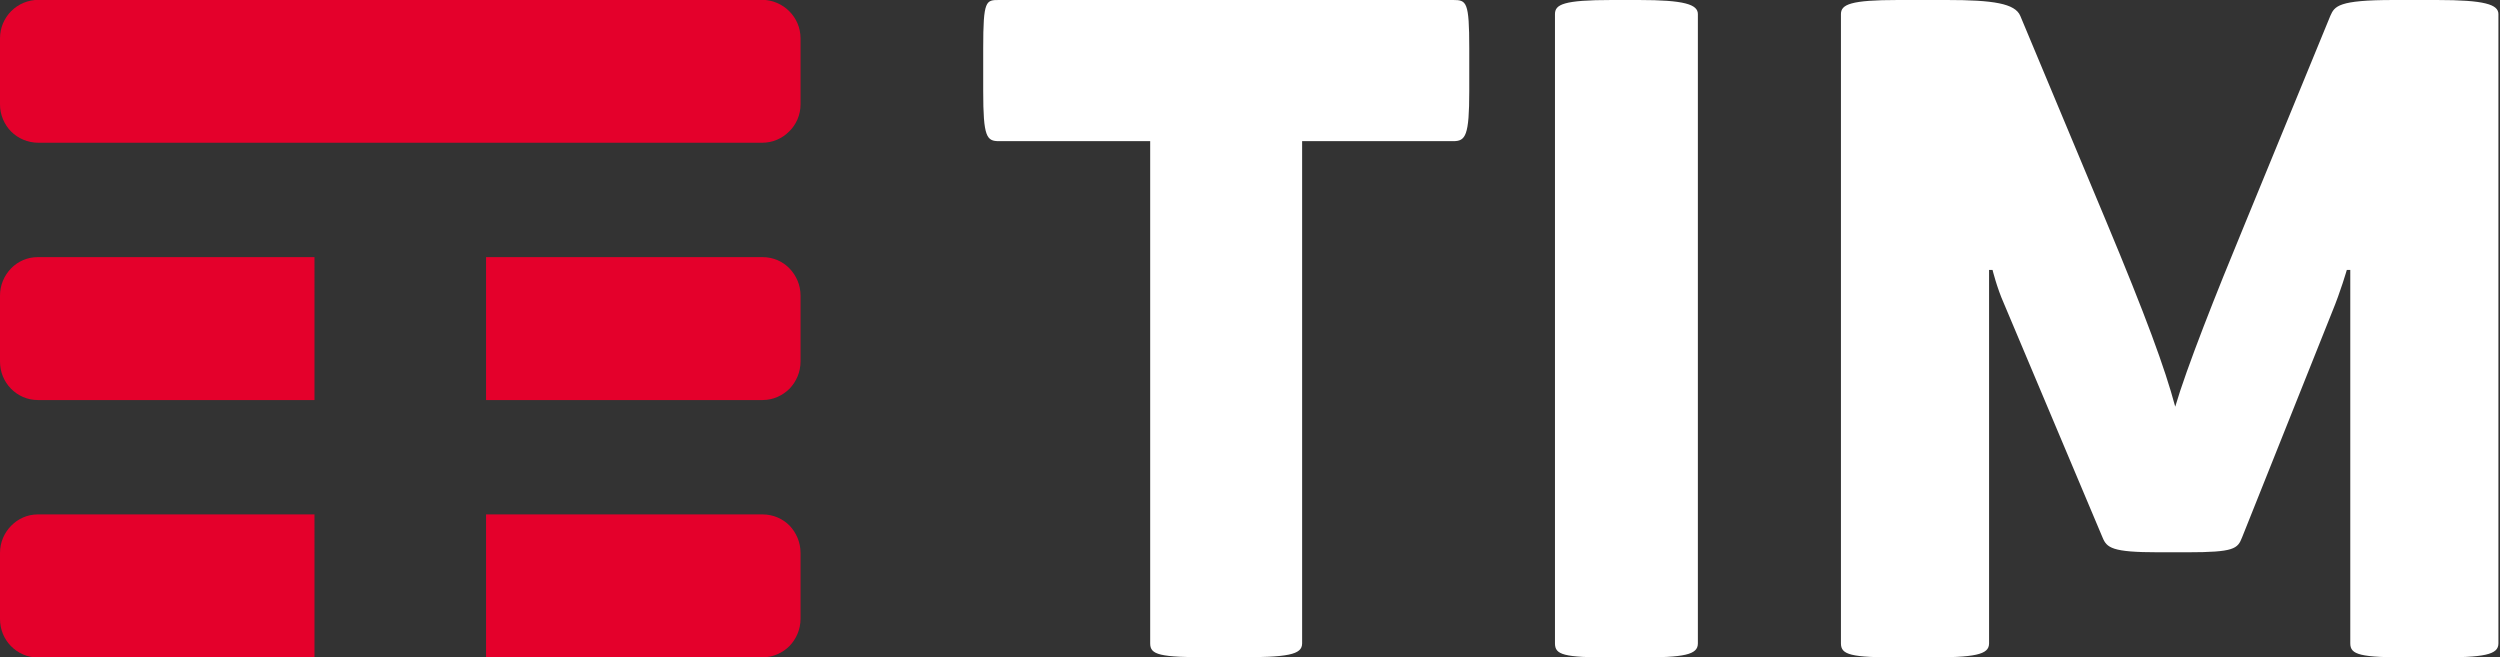
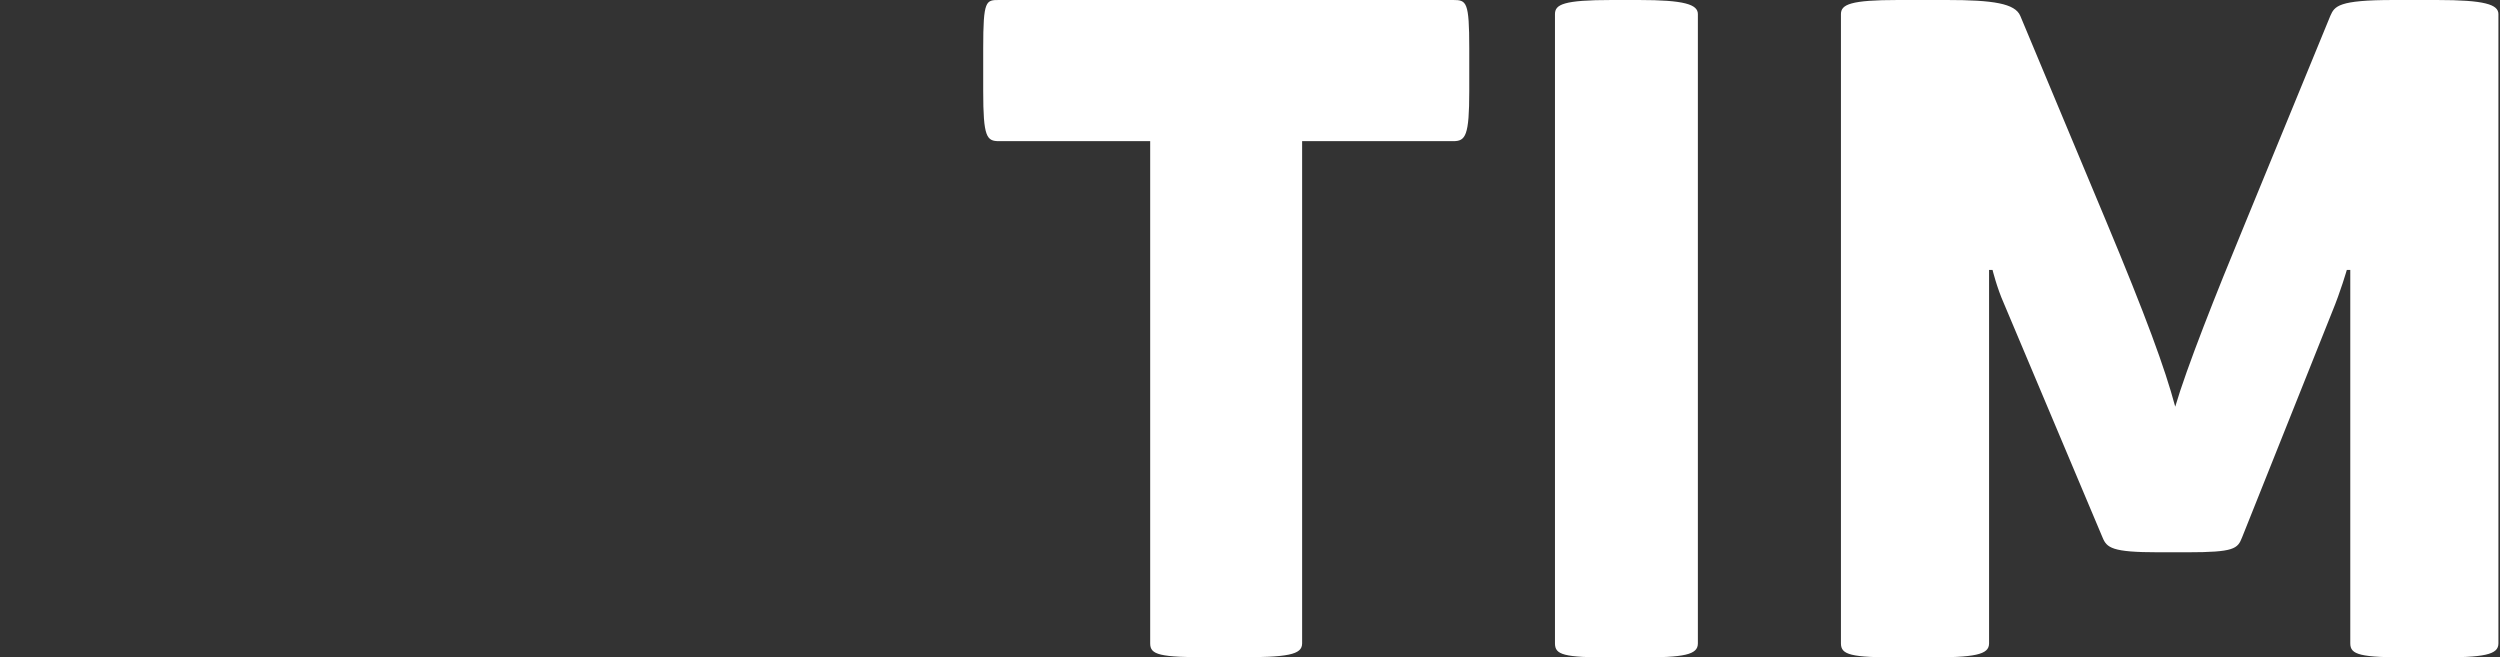
<svg xmlns="http://www.w3.org/2000/svg" version="1.2" viewBox="0 0 1578 415" width="1578" height="415">
  <rect x="0" y="0" width="1578" height="415" fill="#333333" stroke="none" />
  <title>TIM_logo_2016-svg</title>
  <style>
		.s0 { fill: #e4002b } 
		.s1 { fill: #ffffff } 
	</style>
  <g id="g837">
-     <path id="path833" fill-rule="evenodd" class="s0" d="m198.5 324.7h-174.7c-6.6 0-12.5 2.8-16.8 7.2-4.3 4.4-7 10.4-7 17.1v41.7c0 6.7 2.6 12.7 6.9 17.1 4.3 4.4 10.3 7.2 16.9 7.2h174.7zm299.9 7.1c-4.3-4.4-10.4-7.1-17-7.1h-174.6v90.2h174.6c6.6 0 12.6-2.8 17-7.2 4.2-4.4 6.9-10.4 6.9-17.1v-41.7c0-6.6-2.7-12.7-6.9-17.1zm0-162.3c-4.3-4.5-10.4-7.2-17-7.2h-174.6v90.2h174.6c6.6 0 12.6-2.8 17-7.2 4.2-4.4 6.9-10.4 6.9-17.1v-41.7c0-6.6-2.7-12.6-6.9-17zm-299.9-7.2h-174.7c-6.6 0-12.5 2.7-16.8 7.1-4.3 4.4-7 10.5-7 17.1v41.7c0 6.7 2.6 12.7 6.9 17.1 4.3 4.4 10.3 7.2 16.9 7.2h174.7zm299.7-79.4c4.4-4.3 7.1-10.4 7.1-17v-41.7c0-6.7-2.7-12.7-7.1-17.1-4.4-4.4-10.5-7.2-17.2-7.2h-456.7c-6.7 0-12.8 2.7-17.2 7.1-4.4 4.4-7.1 10.5-7.1 17.2v41.7c0 6.6 2.7 12.7 7 17.1 4.4 4.4 10.5 7.1 17.3 7.1h456.7c6.7 0 12.8-2.7 17.2-7.2z" />
    <path id="path835" fill-rule="evenodd" class="s1" d="m1577 8.9v397.2c0 7.2-8.7 8.9-38.8 8.9h-16.4c-32.3 0-38.3-1.7-38.3-8.9v-235.7h-2.2c0 0-3.8 13.3-9.3 26.6l-56.8 142.2c-2.8 7.2-5 9.4-34.5 9.4h-18.6c-29 0-32.3-2.8-35-9.4l-62.3-147.8c-4.4-9.9-7.1-21-7.1-21h-2.2v235.7c0 7.2-8.8 8.9-39.4 8.9h-16.9c-31.2 0-37.2-1.7-37.2-8.9v-397.2c0-6.1 6-8.9 36.1-8.9h30.6c29.5 0 43.2 2.2 46.5 10l54.1 129.4c25.2 60.3 37.2 93 43.7 117.3 7.1-24.3 25.7-71.3 43.8-115l54.1-131.7c2.7-6.1 4.9-10 39.9-10h27.4c30.1 0 38.8 2.8 38.8 8.9zm-505.3 397.2c0 7.2-8.4 8.9-37.4 8.9h-16.9c-30.6 0-35.9-1.7-35.9-8.9v-397.2c0-6.1 5.3-8.9 35.9-8.9h16.9c29 0 37.4 2.8 37.4 8.9zm-154.4-406.1c8.4 0 10.1 1.1 10.1 30.4v27.1c0 28.2-2.3 31.6-10.1 31.6h-95.4v317c0 7.2-8.9 8.8-40.9 8.8h-16.8c-32.6 0-38.2-1.6-38.2-8.8v-317h-95.3c-7.9 0-10.1-2.3-10.1-31.6v-27.1c0-30.4 1.7-30.4 10.1-30.4z" />
  </g>
</svg>